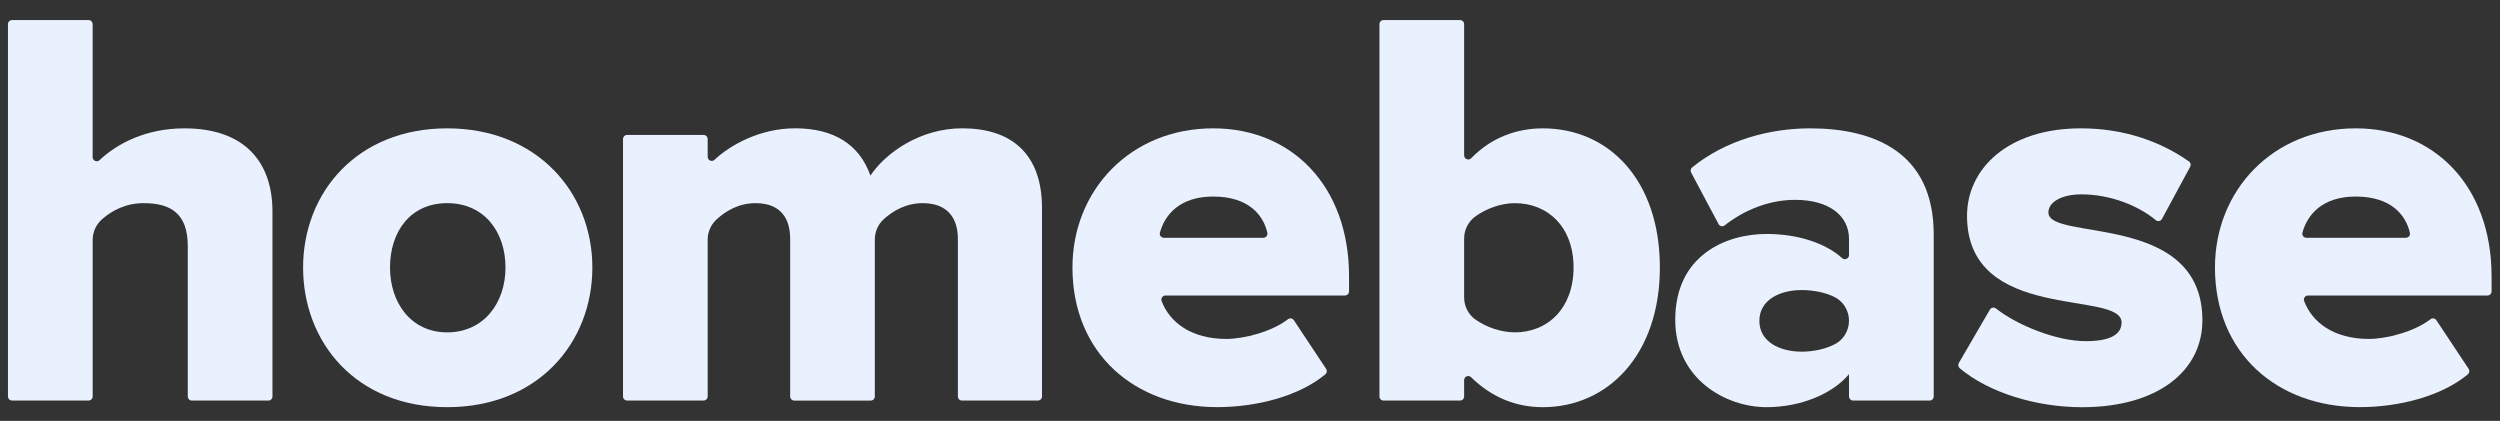
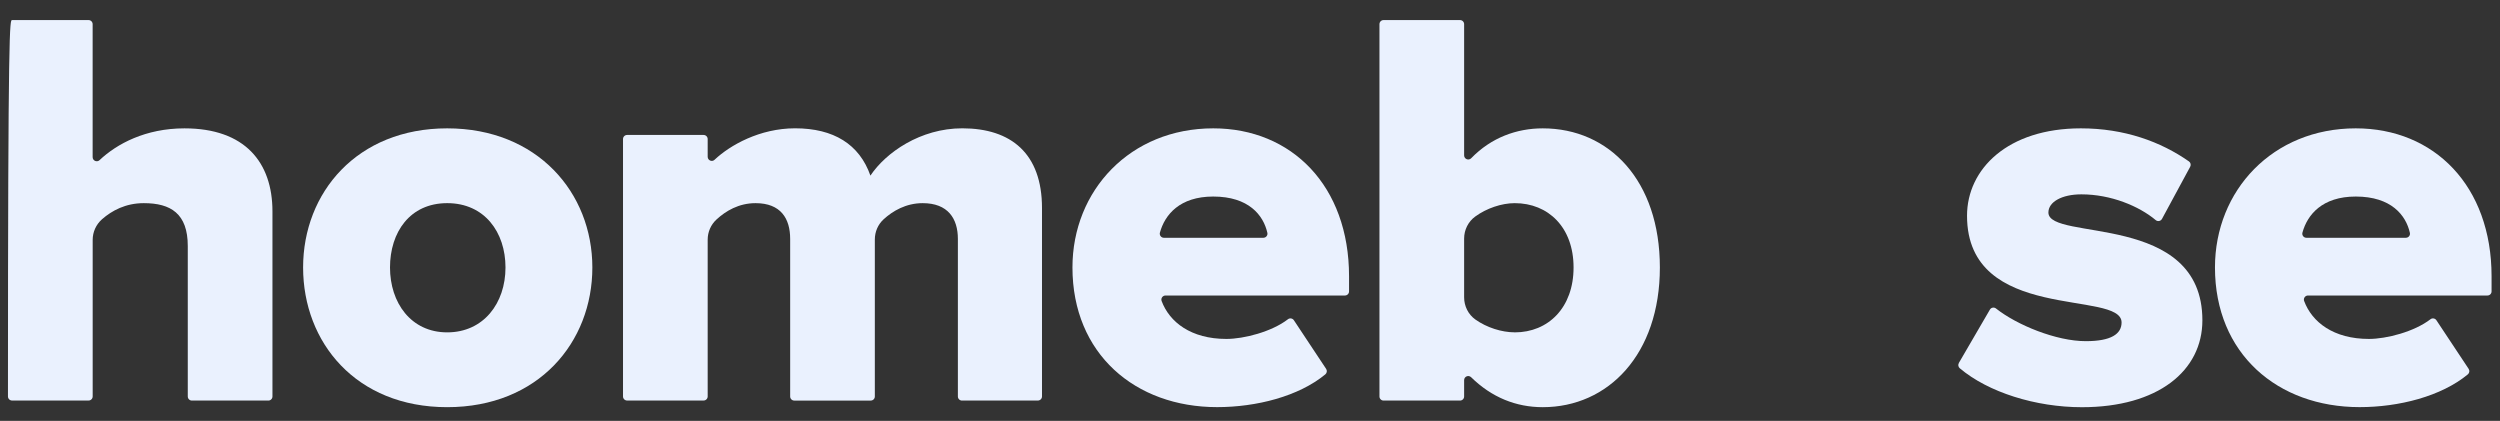
<svg xmlns="http://www.w3.org/2000/svg" width="998" height="168" viewBox="0 0 998 168" fill="none">
  <rect x="0" y="0" width="998" height="168" fill="#333333" stroke="none" />
  <g clip-path="url(#clip0_141_12)">
    <mask id="mask0_141_12" style="mask-type:luminance" maskUnits="userSpaceOnUse" x="0" y="3" width="998" height="163">
      <path d="M998 3.247H0V165.343H998V3.247Z" fill="white" />
    </mask>
    <g mask="url(#mask0_141_12)">
-       <path d="M76.598 159.906C75.692 159.906 74.961 159.175 74.961 158.269V98.215C74.961 85.263 68.159 81.099 57.401 81.099C50.154 81.099 44.688 84.055 40.731 87.519C38.363 89.601 36.996 92.605 36.996 95.751V158.254C36.996 159.159 36.265 159.89 35.359 159.89H4.815C3.909 159.89 3.178 159.159 3.178 158.254V9.65C3.178 8.744 3.909 8.013 4.815 8.013H35.343C36.249 8.013 36.98 8.744 36.98 9.65V62.728C36.98 64.159 38.696 64.921 39.729 63.936C46.642 57.405 58.132 51.239 73.642 51.239C97.797 51.239 108.763 64.842 108.763 84.389V158.269C108.763 159.175 108.032 159.906 107.126 159.906H76.598Z" fill="#EAF1FE" />
+       <path d="M76.598 159.906C75.692 159.906 74.961 159.175 74.961 158.269V98.215C74.961 85.263 68.159 81.099 57.401 81.099C50.154 81.099 44.688 84.055 40.731 87.519C38.363 89.601 36.996 92.605 36.996 95.751V158.254C36.996 159.159 36.265 159.89 35.359 159.89H4.815C3.909 159.89 3.178 159.159 3.178 158.254C3.178 8.744 3.909 8.013 4.815 8.013H35.343C36.249 8.013 36.98 8.744 36.98 9.65V62.728C36.98 64.159 38.696 64.921 39.729 63.936C46.642 57.405 58.132 51.239 73.642 51.239C97.797 51.239 108.763 64.842 108.763 84.389V158.269C108.763 159.175 108.032 159.906 107.126 159.906H76.598Z" fill="#EAF1FE" />
      <path d="M120.999 106.777C120.999 76.917 142.517 51.236 178.511 51.236C214.506 51.236 236.469 76.917 236.469 106.777C236.469 136.638 214.951 162.541 178.511 162.541C142.072 162.541 120.999 136.638 120.999 106.777ZM201.793 106.777C201.793 92.729 193.45 81.096 178.527 81.096C163.605 81.096 155.691 92.729 155.691 106.777C155.691 120.826 164.034 132.681 178.527 132.681C193.02 132.681 201.793 121.048 201.793 106.777Z" fill="#EAF1FE" />
      <path d="M384.022 159.907C383.117 159.907 382.386 159.175 382.386 158.27V95.37C382.386 87.249 378.428 81.099 368.337 81.099C361.679 81.099 356.387 84.198 352.716 87.567C350.475 89.633 349.235 92.541 349.235 95.577V158.27C349.235 159.175 348.505 159.907 347.599 159.907H317.071C316.165 159.907 315.433 159.175 315.433 158.27V95.37C315.433 87.249 311.699 81.099 301.608 81.099C294.902 81.099 289.705 84.23 286.018 87.631C283.778 89.697 282.506 92.605 282.506 95.656V158.254C282.506 159.16 281.775 159.89 280.869 159.89H250.341C249.435 159.89 248.705 159.16 248.705 158.254V55.514C248.705 54.608 249.435 53.877 250.341 53.877H280.869C281.775 53.877 282.506 54.608 282.506 55.514V62.586C282.506 64.016 284.222 64.779 285.255 63.777C291.389 57.977 303.293 51.223 317.404 51.223C332.772 51.223 343.085 57.596 347.471 70.102C353.621 60.885 367.447 51.223 384.134 51.223C403.664 51.223 415.965 61.314 415.965 83.054V158.254C415.965 159.16 415.233 159.89 414.328 159.89H384.022V159.907Z" fill="#EAF1FE" />
      <path d="M428.124 106.777C428.124 76.043 451.167 51.236 484.317 51.236C515.703 51.236 538.54 74.279 538.54 110.289V116.328C538.54 117.234 537.809 117.965 536.903 117.965H465.263C464.119 117.965 463.324 119.109 463.721 120.174C466.868 128.596 475.434 135.303 489.593 135.303C496.554 135.303 507.694 132.442 514.162 127.436C514.909 126.864 515.989 127.055 516.514 127.834L529.402 147.269C529.863 147.969 529.72 148.906 529.068 149.446C518.437 158.235 501.528 162.525 485.859 162.525C453.153 162.525 428.124 141.231 428.124 106.762V106.777ZM484.317 78.458C470.92 78.458 464.993 85.737 463.038 92.856C462.752 93.905 463.547 94.922 464.627 94.922H504.325C505.374 94.922 506.168 93.952 505.93 92.936C504.356 85.959 498.54 78.458 484.317 78.458Z" fill="#EAF1FE" />
      <path d="M550.679 158.269V9.65C550.679 8.744 551.41 8.013 552.316 8.013H582.844C583.75 8.013 584.481 8.744 584.481 9.65V62.029C584.481 63.507 586.276 64.222 587.294 63.173C595.303 54.91 605.49 51.239 615.867 51.239C642.422 51.239 662.62 72.088 662.62 106.78C662.62 141.472 641.977 162.545 615.867 162.545C605.251 162.545 595.51 158.667 587.278 150.594C586.229 149.576 584.481 150.292 584.481 151.754V158.269C584.481 159.175 583.75 159.906 582.844 159.906H552.316C551.41 159.906 550.679 159.175 550.679 158.269ZM604.68 132.684C618.076 132.684 628.167 122.799 628.167 106.78C628.167 90.761 618.076 81.099 604.68 81.099C599.451 81.099 593.428 83.149 588.914 86.439C586.117 88.473 584.481 91.763 584.481 95.227V118.715C584.481 122.211 586.134 125.548 588.994 127.567C593.507 130.761 599.483 132.668 604.68 132.668V132.684Z" fill="#EAF1FE" />
-       <path d="M738.121 158.266V149.367C731.54 157.265 718.798 162.541 705.193 162.541C688.955 162.541 668.757 151.337 668.757 127.643C668.757 101.962 688.955 93.396 705.193 93.396C717.465 93.396 728.553 96.908 735.404 103.059C736.453 103.996 738.121 103.233 738.121 101.819V95.367C738.121 86.15 730.227 79.777 716.603 79.777C706.687 79.777 696.759 83.48 688.491 89.964C687.699 90.599 686.521 90.345 686.045 89.439L675.099 68.876C674.732 68.192 674.886 67.334 675.492 66.841C688.987 55.828 706.706 51.236 722.546 51.236C748.004 51.236 771.937 60.675 771.937 93.603V158.266C771.937 159.172 771.209 159.903 770.302 159.903H739.776C738.868 159.903 738.14 159.172 738.14 158.266H738.121ZM738.121 128.009C738.121 123.925 735.803 120.189 732.114 118.442C728.431 116.694 723.724 115.788 719.243 115.788C710.454 115.788 702.334 119.745 702.334 128.088C702.334 136.431 710.454 140.388 719.243 140.388C723.93 140.388 728.791 139.355 732.622 137.321C736.041 135.509 738.121 131.886 738.121 128.024V128.009Z" fill="#EAF1FE" />
      <path d="M781.968 144.901L794.363 123.606C794.852 122.748 795.998 122.526 796.777 123.13C805.154 129.757 820.851 136.193 832.66 136.193C842.75 136.193 846.935 133.332 846.935 128.723C846.935 115.549 785.239 129.169 785.239 86.134C785.239 67.477 801.484 51.236 830.677 51.236C848.061 51.236 862.587 56.559 873.836 64.442C874.518 64.918 874.711 65.824 874.331 66.555L863.064 87.389C862.568 88.295 861.364 88.534 860.565 87.866C853.908 82.288 842.692 77.584 830.896 77.584C822.996 77.584 817.722 80.651 817.722 84.831C817.722 96.463 879.193 84.386 879.193 127.866C879.193 148.064 861.409 162.557 831.121 162.557C812.604 162.557 793.68 156.582 782.348 147.015C781.73 146.49 781.569 145.617 781.981 144.917L781.968 144.901Z" fill="#EAF1FE" />
      <path d="M884.216 106.777C884.216 76.043 907.26 51.236 940.413 51.236C971.795 51.236 994.633 74.279 994.633 110.289V116.328C994.633 117.234 993.899 117.965 992.998 117.965H921.354C920.208 117.965 919.416 119.109 919.816 120.174C922.958 128.596 931.528 135.303 945.686 135.303C952.647 135.303 963.785 132.442 970.256 127.436C971.003 126.864 972.085 127.055 972.607 127.834L985.497 147.269C985.954 147.969 985.812 148.906 985.162 149.446C974.532 158.235 957.624 162.525 941.952 162.525C909.243 162.525 884.216 141.231 884.216 106.762V106.777ZM940.413 78.458C927.014 78.458 921.084 85.737 919.133 92.856C918.843 93.905 919.642 94.922 920.717 94.922H960.418C961.468 94.922 962.26 93.952 962.021 92.936C960.45 85.959 954.636 78.458 940.413 78.458Z" fill="#EAF1FE" />
    </g>
  </g>
  <defs>
    <clipPath id="clip0_141_12">
      <rect width="998" height="167.406" fill="white" transform="translate(0 0.594)" />
    </clipPath>
  </defs>
</svg>